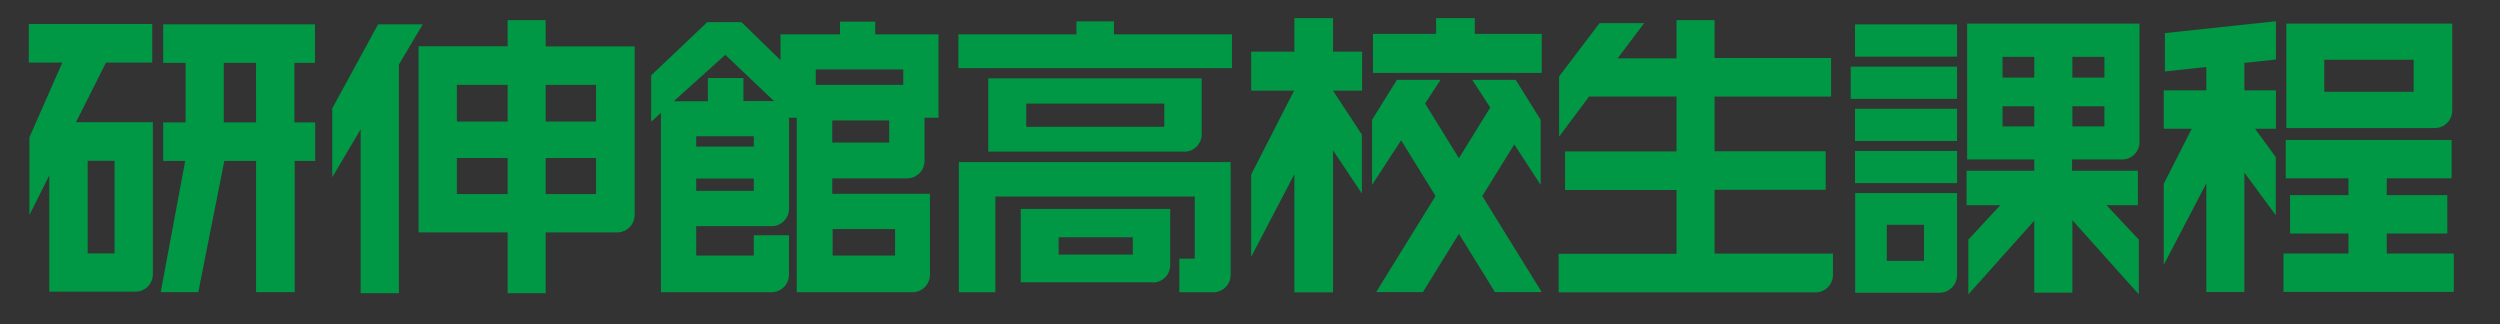
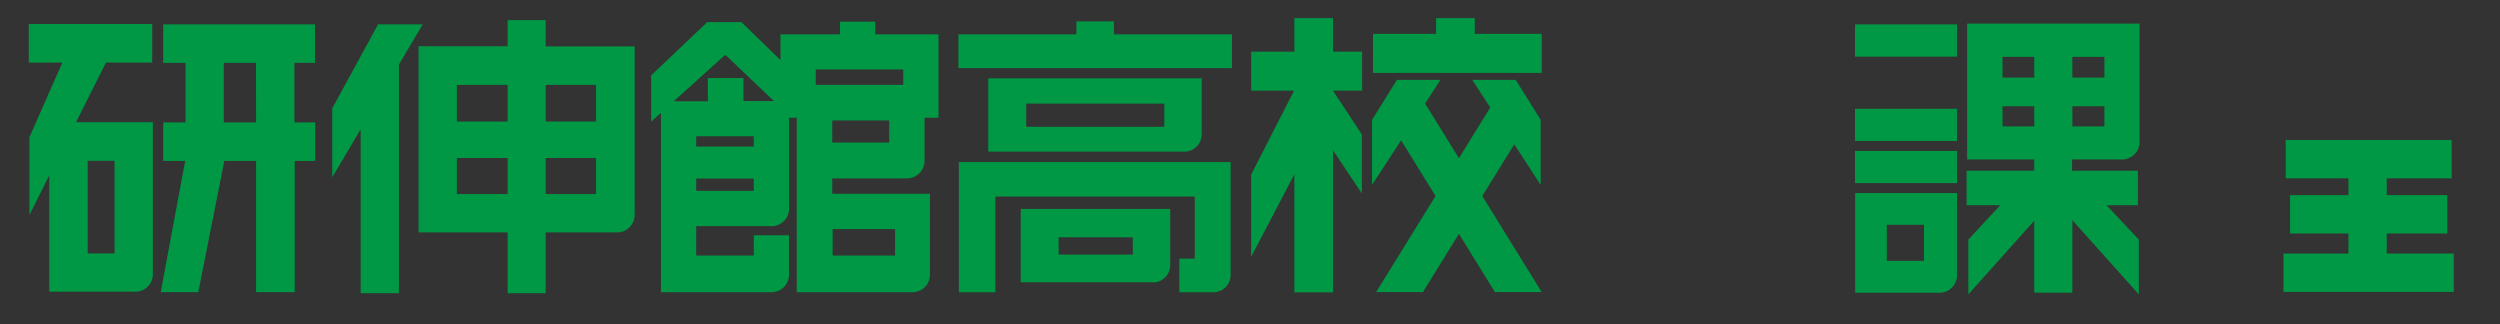
<svg xmlns="http://www.w3.org/2000/svg" viewBox="0 0 324 42">
  <rect x="0" y="0" width="324" height="42" fill="#333333" stroke="none" />
  <defs>
    <style>.cls-1{fill:#009844;}.cls-2{fill:none;stroke:#fff;stroke-miterlimit:10;}</style>
  </defs>
  <g id="文字">
    <path class="cls-1" d="M14.85,32.84H11.36v-12h3.49Zm5-17h-10l3.88-7.73h6v-5h-16v5H8.08L3.81,17.8V27.87l2.58-5.15V37.8H17.56a2.25,2.25,0,0,0,2.25-2.24V15.88" />
    <path class="cls-1" d="M33.19,15.86H29V8.15h4.18Zm7.63-7.71v-5H21.15v5h2.9v7.71h-2.9v5H24l-3.17,17H25.7l3.37-17h4.12v17h5v-17h2.66v-5H38.16V8.15h2.66" />
    <polygon class="cls-1" points="54.79 3.15 49 3.15 43.06 14.04 43.06 22.97 46.74 16.76 46.74 38 51.7 38 51.7 8.36 54.79 3.15" />
    <path class="cls-1" d="M70.72,20.48h6.53v4.67H70.72Zm-11.51,0h6.58v4.67H59.21Zm6.58-4.73H59.21V11h6.58Zm11.46,0H70.72V11h6.53Zm5-9.74H70.72V2.61H65.79V6H54.25V30.12H65.79V38h4.93V30.12H80a2.27,2.27,0,0,0,2.25-2.25V6" />
    <polygon class="cls-1" points="309.32 32.86 309.32 30.26 317.17 30.26 317.17 25.29 309.32 25.29 309.32 23.11 317.73 23.11 317.73 18.14 296.23 18.14 296.23 23.11 304.36 23.11 304.36 25.29 296.79 25.29 296.79 30.26 304.36 30.26 304.36 32.86 295.94 32.86 295.94 37.83 318.01 37.83 318.01 32.86 309.32 32.86" />
-     <polygon class="cls-1" points="280.57 9.26 285.94 8.68 285.94 11.71 280.42 11.71 280.42 16.68 284.05 16.68 280.42 23.83 280.42 34.33 285.94 23.76 285.94 37.84 290.87 37.84 290.87 22.37 294.94 27.89 294.94 20.36 292.25 16.68 294.96 16.68 294.96 11.71 290.87 11.71 290.87 8.15 294.96 7.71 294.96 2.75 280.57 4.29 280.57 9.26" />
-     <path class="cls-1" d="M312.81,11.9H301.23V7.74h11.58Zm5,2.44V3.06h-21.5V16.6h19.25a2.28,2.28,0,0,0,2.25-2.26" />
    <path class="cls-1" d="M259.53,13.77h4.11v2.61h-4.11Zm4.11-3.71h-4.11V7.37h4.11Zm9.09,0h-4.15V7.37h4.15Zm-4.15,3.71h4.15v2.61h-4.15Zm6.44,6.9a2.26,2.26,0,0,0,2.26-2.25l0-15.36H254.94V20.67h8.7v1.46h-8.77v4.46h4.37l-4.14,4.46v7.1l8.54-9.55v9.33h4.94V28.54l8.61,9.61v-7.1L273,26.59h4.07V22.13h-8.53V20.67H275" />
    <path class="cls-1" d="M249.35,33.81h-4.82V29.13h4.82ZM240.43,25V37.94h10.94a2.28,2.28,0,0,0,2.26-2.26l0-10.66H240.43" />
    <rect class="cls-1" x="240.41" y="3.16" width="13.22" height="4.18" />
-     <rect class="cls-1" x="239.85" y="8.64" width="13.78" height="4.17" />
    <rect class="cls-1" x="240.41" y="14.1" width="13.22" height="4.17" />
    <rect class="cls-1" x="240.41" y="19.56" width="13.22" height="4.17" />
    <path class="cls-1" d="M105.72,9h11.34v2H105.72Zm9.52,9.47h-7.38V15.61h7.38ZM116,33.12h-8.09V29.69H116Zm-19.65-20v-3H91.74v3H87.32L94,7.1l6.31,6h-4M90.23,23.14h7.46v1.6H90.23ZM97.69,19H90.23V17.66h7.46Zm19.87,4.11a2.26,2.26,0,0,0,2.26-2.26V15.26h1.81V4.45h-8.2V2.81h-4.57V4.45h-7.71V7.79L96.09,2.87H91.66l-7.27,6.9v6l1.27-1.14V37.87H100a2.26,2.26,0,0,0,2.25-2.26V30.49H97.69v2.63H90.23V29.31H100a2.26,2.26,0,0,0,2.26-2.25V15.26h1V37.87h15a2.26,2.26,0,0,0,2.26-2.26V25.12H107.86v-2h9.7" />
-     <path class="cls-1" d="M237.52,32.87H222.21V24.6h14.4v-5h-14.4V12.52h15.1v-5h-15.1V2.61h-4.93V7.56h-7.63L213.08,3H207.3L202.06,9.9v7.81l3.88-5.2h11.34v7.11H202.83v5h14.45v8.27H202v5h33.29a2.26,2.26,0,0,0,2.26-2.26V32.87Z" />
    <path class="cls-1" d="M159.52,21H124.27V37.88H129V25.47h25.84v8.05h-2v4.36h4.39a2.25,2.25,0,0,0,2.26-2.24V21Z" />
    <polygon class="cls-1" points="144.37 4.45 144.37 2.77 139.5 2.77 139.5 4.45 124.21 4.45 124.21 8.83 159.66 8.83 159.66 4.45 144.37 4.45" />
    <path class="cls-1" d="M150.89,16.43H133v-3h17.9Zm2.6,3.23a2.26,2.26,0,0,0,2.25-2.26V11.84l0-1.69H128.08v9.5h25.41" />
    <path class="cls-1" d="M146.81,33H137.2V30.75h9.61Zm2.6,3.61a2.25,2.25,0,0,0,2.25-2.25V28.77l0-1.69H132.29v9.5h17.12" />
    <polygon class="cls-1" points="176.53 11.75 176.53 6.7 172.76 6.7 172.76 2.35 167.75 2.35 167.75 6.7 162.15 6.7 162.15 11.75 167.71 11.75 162.15 22.63 162.15 33.29 167.75 22.58 167.75 37.89 172.76 37.89 172.76 19.48 176.5 25.08 176.5 17.44 172.76 11.76 172.76 11.75 176.53 11.75" />
    <polygon class="cls-1" points="199.81 9.45 199.81 4.39 191.13 4.39 191.13 2.35 186.12 2.35 186.12 4.39 177.94 4.39 177.94 9.45 199.81 9.45" />
    <polygon class="cls-1" points="186.69 10.35 181.04 10.35 177.82 15.53 177.82 23.96 186.69 10.35" />
    <polygon class="cls-1" points="190.8 10.35 196.44 10.35 199.67 15.53 199.67 23.96 190.8 10.35" />
    <polygon class="cls-1" points="199.8 37.85 193.74 37.85 179.27 14.44 184.41 12.96 199.8 37.85" />
    <polygon class="cls-1" points="178.35 37.85 184.41 37.85 198.74 14.68 193.74 12.96 178.35 37.85" />
  </g>
  <g id="説明">
    <rect class="cls-2" x="-16.29" y="-242.36" width="363.21" height="755.77" />
  </g>
</svg>